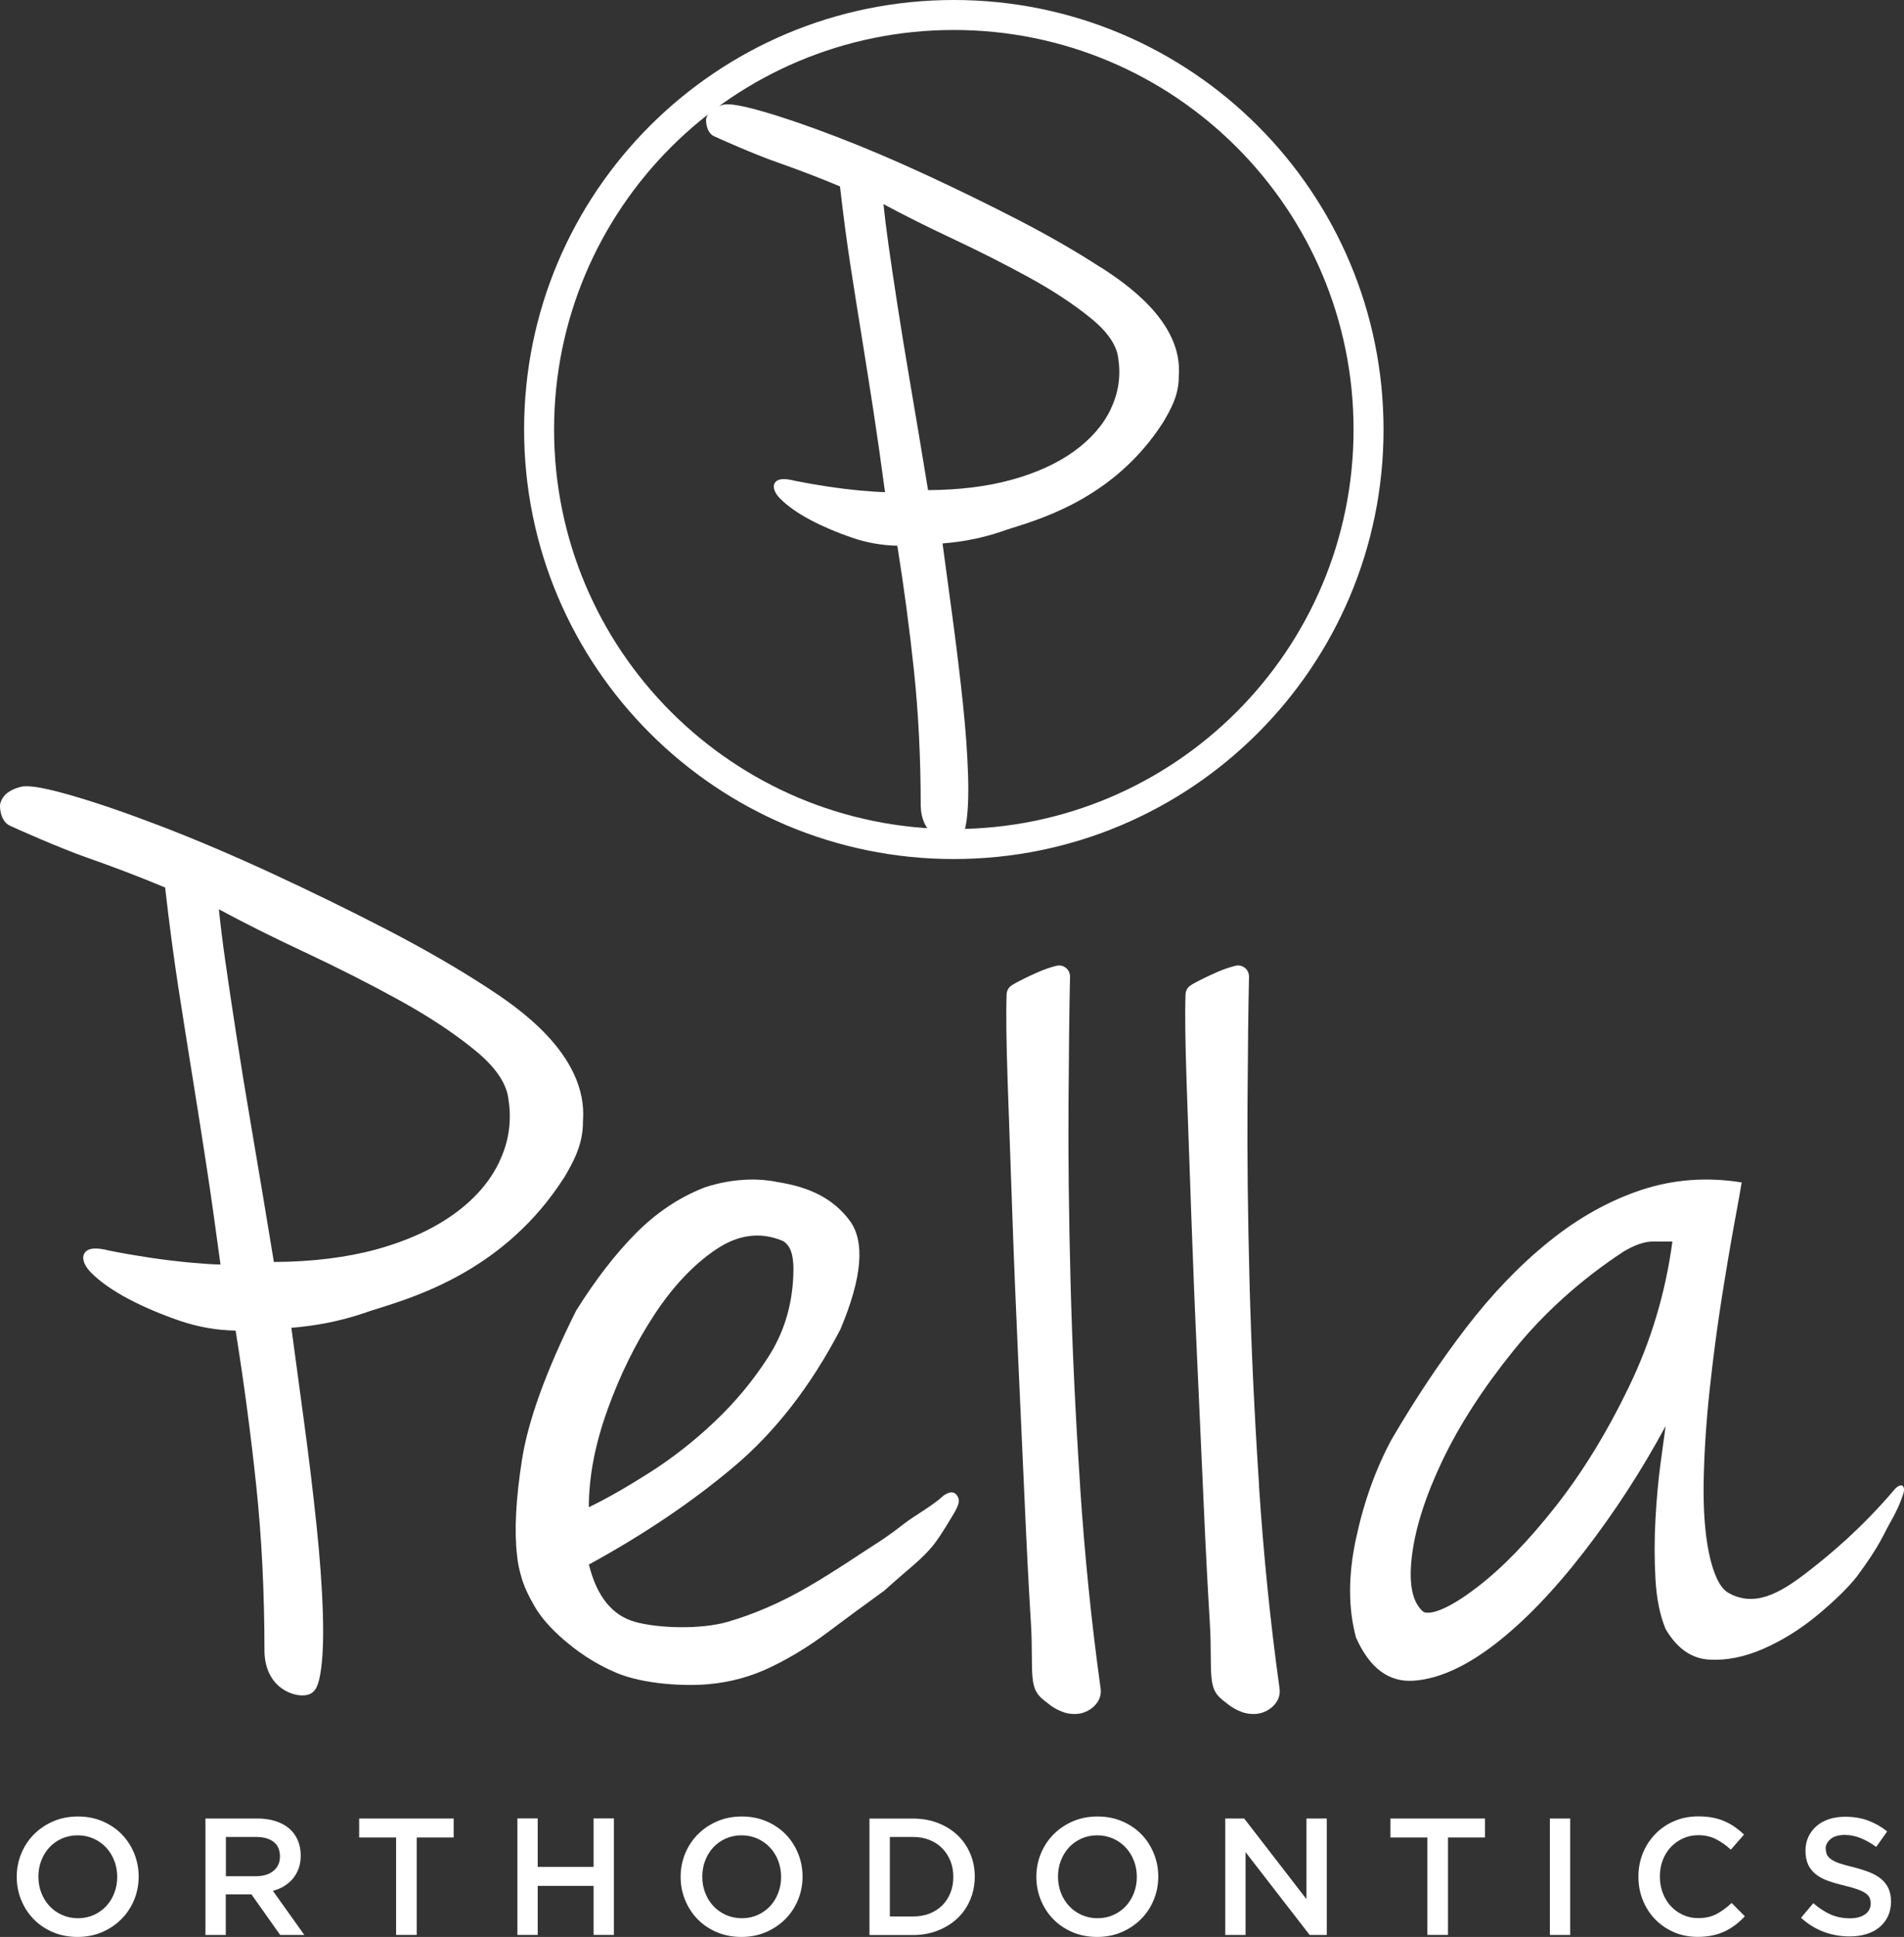
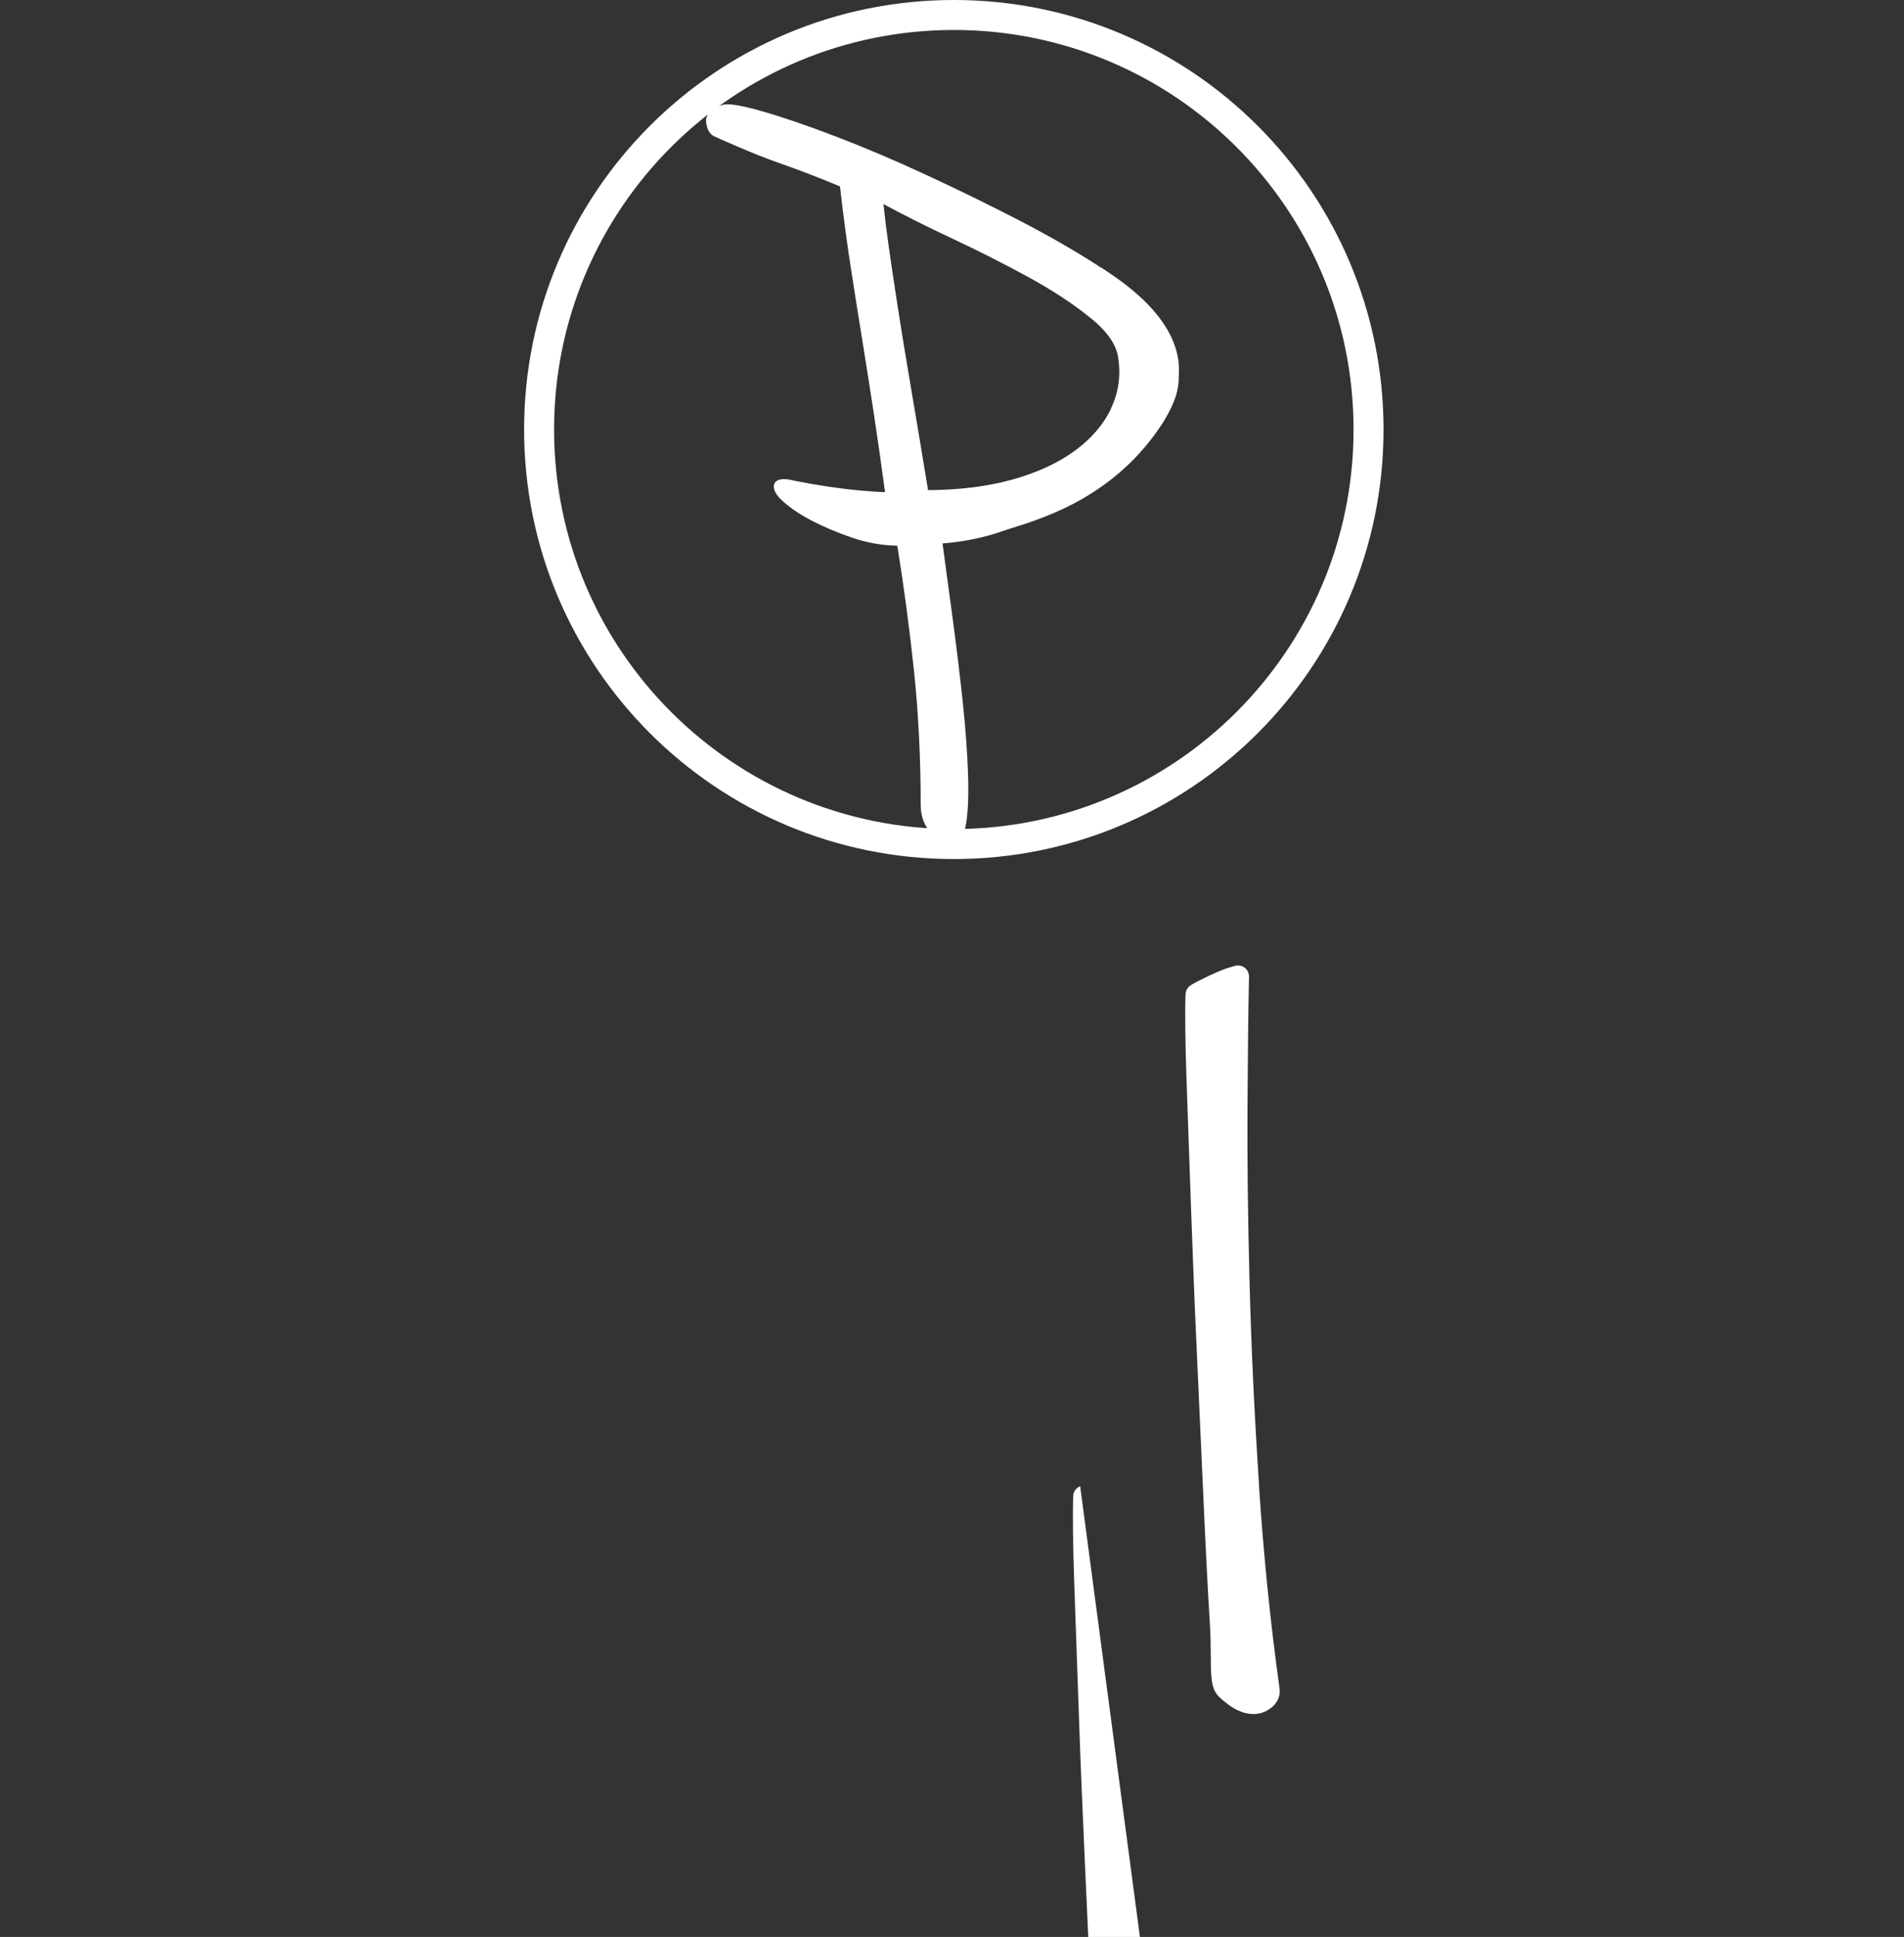
<svg xmlns="http://www.w3.org/2000/svg" id="Layer_2" viewBox="0 0 303.6 308.81">
  <rect x="0" y="0" width="303.6" height="308.81" fill="#333333" stroke="none" />
  <defs>
    <style>
      .cls-1 {
        fill: #fff;
      }

      .cls-2 {
        fill: none;
      }
    </style>
  </defs>
  <g id="Layer_1-2">
-     <path class="cls-1" d="M22.11,299.19c0-1.31-.24-2.55-.72-3.71-.48-1.17-1.14-2.18-1.99-3.05s-1.87-1.55-3.05-2.06c-1.18-.5-2.49-.76-3.93-.76s-2.74.26-3.93.77c-1.18.51-2.21,1.21-3.08,2.08-.87.88-1.54,1.9-2.02,3.06-.48,1.17-.72,2.4-.72,3.71s.24,2.55.72,3.71c.48,1.17,1.14,2.18,1.99,3.05.85.87,1.87,1.55,3.05,2.06,1.18.5,2.49.76,3.93.76s2.74-.26,3.93-.77c1.18-.51,2.21-1.21,3.08-2.08.87-.88,1.54-1.9,2.02-3.06.48-1.17.72-2.4.72-3.71h0ZM18.69,299.24c0,.9-.15,1.75-.46,2.56-.31.8-.74,1.5-1.29,2.1-.55.59-1.21,1.06-1.98,1.41-.77.34-1.61.52-2.53.52s-1.77-.18-2.55-.53c-.78-.35-1.45-.83-2-1.43-.56-.6-.99-1.3-1.3-2.11-.31-.8-.46-1.66-.46-2.56s.15-1.76.46-2.56.74-1.5,1.29-2.1c.55-.59,1.21-1.06,1.98-1.41.77-.34,1.61-.52,2.53-.52s1.77.18,2.55.53c.78.35,1.45.83,2,1.43.56.6.99,1.3,1.3,2.11.31.8.46,1.66.46,2.56h0ZM48.53,308.5l-5.01-7.03c.65-.18,1.25-.43,1.79-.76.54-.33,1-.72,1.39-1.19s.69-1.01.92-1.62c.22-.61.33-1.3.33-2.08,0-.9-.16-1.72-.48-2.45s-.77-1.35-1.37-1.86c-.59-.5-1.32-.89-2.18-1.17-.86-.27-1.82-.41-2.88-.41h-8.28v18.57h3.24v-6.47h4.1l4.58,6.47h3.85ZM44.64,295.99c0,.96-.34,1.72-1.04,2.29-.69.57-1.62.85-2.79.85h-4.79v-6.26h4.76c1.22,0,2.18.26,2.85.79.68.52,1.01,1.3,1.01,2.33h0ZM66.45,292.95h5.89v-3.02h-15.07v3.02h5.89v15.54h3.29v-15.54h0ZM94.65,300.67v7.82h3.24v-18.57h-3.24v7.72h-8.91v-7.72h-3.24v18.57h3.24v-7.82s8.91,0,8.91,0ZM127.97,299.19c0-1.31-.24-2.55-.72-3.71-.48-1.17-1.14-2.18-1.99-3.05s-1.87-1.55-3.05-2.06c-1.18-.5-2.49-.76-3.93-.76s-2.74.26-3.93.77c-1.18.51-2.21,1.21-3.08,2.08-.87.88-1.54,1.9-2.02,3.06-.48,1.17-.72,2.4-.72,3.71s.24,2.55.72,3.71c.48,1.17,1.14,2.18,1.99,3.05s1.87,1.55,3.05,2.06c1.18.5,2.49.76,3.93.76s2.74-.26,3.93-.77c1.18-.51,2.21-1.21,3.08-2.08.87-.88,1.54-1.9,2.02-3.06.48-1.17.72-2.4.72-3.71h0ZM124.55,299.24c0,.9-.15,1.75-.46,2.56-.31.8-.74,1.5-1.29,2.1-.55.59-1.21,1.06-1.98,1.41-.77.34-1.61.52-2.53.52s-1.77-.18-2.55-.53c-.78-.35-1.45-.83-2-1.43-.56-.6-.99-1.3-1.3-2.11-.31-.8-.46-1.66-.46-2.56s.15-1.76.46-2.56.74-1.5,1.29-2.1c.55-.59,1.21-1.06,1.98-1.41.77-.34,1.61-.52,2.53-.52s1.77.18,2.55.53c.78.35,1.45.83,2,1.43.56.6.99,1.3,1.3,2.11.31.8.46,1.66.46,2.56h0ZM155.43,299.19c0-1.31-.24-2.53-.72-3.66s-1.15-2.11-2.03-2.94c-.88-.83-1.92-1.48-3.13-1.95s-2.54-.7-3.99-.7h-6.92v18.57h6.92c1.45,0,2.78-.24,3.99-.72s2.25-1.13,3.13-1.96,1.55-1.82,2.03-2.96c.48-1.14.72-2.37.72-3.67h0ZM152.01,299.24c0,.92-.15,1.77-.46,2.54-.31.77-.75,1.44-1.3,2-.56.56-1.24.99-2.03,1.31-.8.31-1.68.46-2.66.46h-3.67v-12.68h3.67c.98,0,1.86.16,2.66.48s1.48.76,2.03,1.34c.56.57.99,1.24,1.3,2.01.31.77.46,1.62.46,2.54h0ZM184.69,299.19c0-1.31-.24-2.55-.72-3.71-.48-1.17-1.14-2.18-1.99-3.05s-1.87-1.55-3.05-2.06c-1.18-.5-2.49-.76-3.93-.76s-2.74.26-3.93.77c-1.18.51-2.21,1.21-3.08,2.08-.87.88-1.54,1.9-2.02,3.06-.48,1.17-.72,2.4-.72,3.71s.24,2.55.72,3.71c.48,1.17,1.14,2.18,1.99,3.05s1.87,1.55,3.05,2.06c1.18.5,2.49.76,3.93.76s2.74-.26,3.93-.77c1.18-.51,2.21-1.21,3.08-2.08.87-.88,1.54-1.9,2.02-3.06.48-1.17.72-2.4.72-3.71h0ZM181.27,299.24c0,.9-.15,1.75-.46,2.56-.31.8-.74,1.5-1.29,2.1-.55.59-1.21,1.06-1.98,1.41-.77.34-1.61.52-2.53.52s-1.77-.18-2.55-.53-1.45-.83-2-1.43c-.56-.6-.99-1.3-1.3-2.11-.31-.8-.46-1.66-.46-2.56s.15-1.76.46-2.56c.31-.8.74-1.5,1.29-2.1.55-.59,1.21-1.06,1.98-1.41.77-.34,1.61-.52,2.53-.52s1.77.18,2.55.53,1.45.83,2,1.43c.56.6.99,1.3,1.3,2.11.31.8.46,1.66.46,2.56h0ZM208.31,302.77l-9.92-12.84h-3.02v18.57h3.24v-13.21l10.22,13.21h2.73v-18.57h-3.24v12.84h0ZM230.89,292.95h5.89v-3.02h-15.07v3.02h5.89v15.54h3.29v-15.54h0ZM247.13,289.93v18.57h3.24v-18.57h-3.24ZM278.22,305.52l-2.1-2.12c-.8.74-1.6,1.33-2.41,1.76s-1.79.65-2.92.65c-.88,0-1.7-.17-2.45-.52-.75-.34-1.4-.82-1.95-1.42-.55-.6-.97-1.3-1.27-2.11-.3-.8-.45-1.67-.45-2.59s.15-1.78.45-2.57c.3-.8.72-1.49,1.27-2.08s1.2-1.06,1.95-1.41c.75-.34,1.57-.52,2.45-.52,1.06,0,2.01.21,2.84.64.83.42,1.62.98,2.36,1.67l2.1-2.41c-.44-.42-.91-.81-1.41-1.17-.5-.35-1.03-.66-1.62-.92-.58-.26-1.22-.46-1.92-.6s-1.47-.21-2.32-.21c-1.41,0-2.71.25-3.87.76-1.17.5-2.18,1.19-3.02,2.07-.85.88-1.51,1.9-1.98,3.06-.47,1.17-.7,2.41-.7,3.74s.24,2.6.72,3.77c.48,1.17,1.14,2.18,1.98,3.04.84.86,1.83,1.53,2.98,2.03,1.15.5,2.4.74,3.77.74.87,0,1.66-.08,2.37-.23.72-.15,1.37-.37,1.98-.66.6-.29,1.16-.64,1.68-1.03.52-.4,1.02-.85,1.5-1.37h0ZM291.1,294.78c0-.62.27-1.14.8-1.58.53-.43,1.27-.65,2.23-.65.85,0,1.69.16,2.52.49s1.67.8,2.52,1.42l1.75-2.47c-.95-.76-1.98-1.34-3.06-1.74-1.09-.4-2.31-.6-3.67-.6-.92,0-1.77.13-2.54.38-.78.26-1.44.62-1.99,1.1s-.99,1.05-1.3,1.71-.47,1.4-.47,2.21c0,.87.14,1.6.41,2.2s.68,1.11,1.2,1.54c.52.42,1.17.78,1.94,1.06s1.65.54,2.65.77c.87.21,1.57.42,2.11.61.54.19.96.4,1.28.62.31.22.52.46.64.73.11.27.17.57.17.9,0,.72-.3,1.3-.89,1.72-.59.42-1.39.64-2.4.64-1.17,0-2.21-.21-3.13-.62-.92-.42-1.83-1.01-2.73-1.79l-1.96,2.33c1.11,1.01,2.33,1.76,3.63,2.24,1.31.49,2.68.73,4.11.73.97,0,1.87-.12,2.68-.37s1.51-.61,2.08-1.09c.58-.48,1.03-1.06,1.36-1.75.32-.69.49-1.48.49-2.36,0-.78-.13-1.45-.38-2.03-.26-.57-.64-1.08-1.13-1.51-.5-.43-1.12-.8-1.87-1.1-.75-.3-1.62-.57-2.59-.82-.89-.21-1.62-.42-2.2-.61-.57-.19-1.03-.41-1.36-.64s-.55-.48-.68-.74c-.12-.27-.19-.58-.19-.95h0l-.03.02Z" />
    <g>
-       <path class="cls-1" d="M89.89,187.86c1.38-2.35,3.11-5.29,3.06-9.04.9-10.82-10.9-18.52-15.33-21.41-4.68-3.05-10.05-6.15-15.94-9.2-5.89-3.05-12.07-6.07-18.36-8.98-6.3-2.91-12.28-5.45-17.76-7.55-5.48-2.1-10.29-3.75-14.31-4.9-5.52-1.59-7.17-1.52-7.95-1.33-1.19.32-2.82.94-3.27,2.71-.1.42-.02,2.74,1.54,3.48,1.15.54,8.03,3.6,12.38,5.12,4.15,1.45,8.31,3.04,12.38,4.74.67,5.85,1.38,11.19,2.1,15.88.75,4.82,1.49,9.54,2.24,14.16.75,4.62,1.49,9.37,2.24,14.25.71,4.62,1.46,9.94,2.25,15.82-1.25-.03-2.82-.13-4.68-.3-2.22-.2-4.47-.48-6.69-.81-2.24-.34-4.39-.71-6.36-1.11-2.18-.57-3.48-.42-3.98.45-.53.93.21,2.2,1.08,3.07,1.46,1.46,3.46,2.86,5.95,4.18,2.46,1.3,5.22,2.47,8.23,3.5,2.88.98,5.85,1.5,8.86,1.55,1.32,8.22,2.42,16.51,3.28,24.64.88,8.3,1.32,17.22,1.32,26.54.14,5.33,3.89,6.9,5.85,6.98h.21c1.87,0,2.45-1.18,2.83-3.33.41-2.28.55-5.58.42-9.8-.13-4.21-.48-8.95-1.02-14.1-.54-5.14-1.19-10.56-1.94-16.11l-2.06-15.27c4.02-.31,7.9-1.09,11.56-2.33.57-.21,1.3-.44,2.17-.71,6.64-2.08,20.45-6.41,29.68-20.79h.02ZM79.62,185.24c-1.51,3.16-3.95,5.96-7.25,8.33-3.32,2.39-7.47,4.28-12.34,5.62-4.76,1.3-10.26,1.98-16.36,2.01-1.32-8.04-2.49-15.07-3.49-20.9-1.04-6.1-1.87-11.2-2.54-15.58-.68-4.41-1.26-8.28-1.73-11.6-.41-2.88-.75-5.62-1.01-8.15,3.98,2.15,8.49,4.41,13.43,6.72,5.34,2.5,10.47,5.1,15.24,7.72s8.88,5.34,12.23,8.09c3.26,2.67,5.04,5.31,5.29,7.89.52,3.4.03,6.71-1.48,9.84h.01Z" />
-       <path class="cls-1" d="M301.83,237.78c-5.12,5.94-9.81,9.91-13.74,12.94-4.32,3.33-8.38,5.62-12.56,3.19-1.39-.81-2.43-3.31-3.06-6.45-.63-3.15-.9-6.97-.81-11.47s.4-9.26.94-14.3c.54-5.04,1.17-9.84,1.89-14.43.72-4.58,1.4-8.59,2.02-12,.63-3.42,1.04-5.66,1.21-6.74-5.58-.9-10.92-.49-16.05,1.21-5.12,1.71-10.02,4.45-14.7,8.23s-9.08,8.36-13.22,13.76-8.09,11.33-11.87,17.8c-2.52,4.68-4.41,9.94-5.66,15.78-1.26,5.85-1.26,11.11,0,15.78,2.16,4.86,5.22,7.15,9.17,6.88s8.27-2.2,12.95-5.8c4.67-3.6,9.44-8.54,14.3-14.84,4.86-6.29,9.17-12.95,12.95-19.96-.18,1.26-.45,3.24-.81,5.94s-.63,5.66-.81,8.9c-.18,3.24-.18,6.43,0,9.57.18,3.15.72,5.8,1.62,7.96,1.8,3.06,4.09,4.68,6.88,4.86s5.71-.4,8.77-1.75,5.93-3.15,8.63-5.4,4.77-4.27,6.2-6.07c3.77-5.08,4.27-6.79,5.26-8.5.99-1.71,1.71-3.28,2.16-4.72s-.5-1.92-1.66-.37h0ZM259.79,221.01c-3.51,7.28-7.42,13.67-11.73,19.15-4.32,5.48-8.45,9.76-12.41,12.81-3.96,3.06-7.15,4.58-8.63,4.05-1.8-1.44-2.43-4.41-1.89-8.9.54-4.5,2.16-9.57,4.86-15.24,2.7-5.66,6.47-11.51,11.33-17.54,4.86-6.02,10.7-11.28,17.53-15.78,1.8-1.08,3.37-1.62,4.72-1.62h3.1c-1.08,8.09-3.37,15.78-6.88,23.06h0Z" />
-       <path class="cls-1" d="M150.41,238.49c-1.7,1.56-4.66,3.22-6.1,4.33-2.61,2.04-3.89,2.83-4.96,3.52-2.79,1.79-6.18,4.14-10.46,6.63-4.28,2.49-8.57,4.36-12.88,5.61s-11.1,1.02-14.75,0-6.1-4.07-7.36-9.14c8.72-4.77,16.4-9.94,23.05-15.54,6.65-5.59,12.34-12.91,17.05-21.95,3.49-8.25,3.97-14.05,1.46-17.38-2.51-3.34-6.1-5.27-11.47-6.11-6.13-1.29-11.82.93-11.82.93-3.98,1.58-7.59,4.01-10.83,7.29s-6.4,7.37-9.47,12.27c-4.79,9.6-7.67,17.55-8.65,23.85s-1.23,11.37-.77,15.2c.07.95.3,2.12.7,3.49.39,1.37,1.1,2.92,2.11,4.65,1.01,1.73,2.54,3.48,4.59,5.25,2.04,1.77,4.75,3.75,8.4,5.3,4.47,1.9,11.13,2.15,14.67,1.83,3.54-.31,6.86-1.22,9.97-2.72,3.12-1.5,6.13-3.34,9.05-5.53s5.93-4.41,9.05-6.66c2.77-2.49,4.34-3.75,5.51-4.83,1.18-1.08,2.11-2.1,2.79-3.05.68-.96,1.38-2.05,2.11-3.28.87-1.46,1.86-2.79,1.33-3.8-.2-.38-.75-1.29-2.31-.18v.02ZM96.89,224.69c2-5.53,4.47-10.54,7.42-15.04s6.21-7.97,9.79-10.4c3.58-2.44,7.16-2.91,10.74-1.4,1.68.97,1.84,3.52,1.58,6.75-.34,4.11-1.53,8.06-3.95,11.81s-5.26,7.17-8.53,10.26c-3.26,3.09-6.74,5.81-10.42,8.15s-6.9,4.17-9.63,5.48c0-4.87,1-10.08,3-15.6h0Z" />
-       <path class="cls-1" d="M172.23,236.92c-.75-11.39-1.27-22.38-1.53-32.69-.27-10.36-.38-19.89-.32-28.33.05-8.45.13-15.24.24-20.19,0-.54-.23-1.06-.66-1.4-.42-.34-.98-.46-1.51-.33-.96.24-1.92.57-2.86.98-.89.39-1.67.75-2.35,1.09-.69.34-1.23.63-1.63.86q-.17.1-.39.26c-.43.31-.69.81-.71,1.34-.11,2.94-.05,7.58.16,13.79.21,6.2.46,13.13.73,20.79.26,7.56.59,15.6.97,23.88.38,8.25.73,15.99,1.05,23.21.32,7.22.65,13.52.97,18.71.12,1.95.13,3.64.14,5.13.02,2.74.03,4.55.75,5.76.43.73,1.02,1.18,1.54,1.58.12.09.24.19.36.28.82.67,1.57,1.02,2.25,1.29.56.22,1.25.34,1.91.34.32,0,.64-.03.94-.09h0c1.54-.31,3.56-1.78,3.21-4.04-1.44-10.33-2.54-21.18-3.27-32.24v.02Z" />
+       <path class="cls-1" d="M172.23,236.92q-.17.1-.39.26c-.43.31-.69.81-.71,1.34-.11,2.94-.05,7.58.16,13.79.21,6.2.46,13.13.73,20.79.26,7.56.59,15.6.97,23.88.38,8.25.73,15.99,1.05,23.21.32,7.22.65,13.52.97,18.71.12,1.95.13,3.64.14,5.13.02,2.74.03,4.55.75,5.76.43.73,1.02,1.18,1.54,1.58.12.09.24.19.36.28.82.67,1.57,1.02,2.25,1.29.56.22,1.25.34,1.91.34.32,0,.64-.03.94-.09h0c1.54-.31,3.56-1.78,3.21-4.04-1.44-10.33-2.54-21.18-3.27-32.24v.02Z" />
      <path class="cls-1" d="M200.77,236.92c-.75-11.39-1.27-22.39-1.53-32.69-.27-10.36-.38-19.89-.32-28.33.05-8.51.13-15.31.24-20.19,0-.54-.23-1.06-.66-1.4-.42-.34-.98-.46-1.51-.33-.96.24-1.92.57-2.86.98-.89.39-1.67.75-2.35,1.09s-1.23.63-1.64.86q-.17.1-.39.26c-.43.31-.69.81-.71,1.34-.11,2.94-.05,7.58.16,13.79.21,6.2.46,13.13.73,20.79.27,7.65.59,15.69.97,23.88.38,8.25.73,15.99,1.05,23.21.32,7.22.65,13.52.97,18.71.12,1.95.13,3.64.14,5.13.02,2.74.03,4.55.75,5.76.43.73,1.02,1.18,1.54,1.58.12.09.24.19.36.28.82.67,1.57,1.02,2.25,1.29.56.22,1.25.34,1.91.34.33,0,.64-.03.94-.09h0c1.54-.31,3.56-1.78,3.21-4.04-1.44-10.33-2.54-21.18-3.27-32.24l.02.02Z" />
    </g>
    <circle class="cls-2" cx="152.05" cy="68.48" r="66.02" />
    <circle class="cls-2" cx="152.09" cy="68.48" r="60.9" />
    <path class="cls-1" d="M175.5,42.63c-3.79-2.47-8.14-4.98-12.92-7.46-4.78-2.47-9.79-4.92-14.88-7.28-5.11-2.36-9.95-4.42-14.4-6.12-4.44-1.7-8.34-3.04-11.6-3.98-4.47-1.29-5.82-1.24-6.44-1.08-.96.26-2.29.76-2.65,2.19-.08.34-.02,2.22,1.25,2.82.93.44,6.51,2.92,10.04,4.15,3.37,1.18,6.75,2.47,10.04,3.85.54,4.75,1.12,9.07,1.71,12.87.6,3.91,1.21,7.74,1.82,11.48.6,3.74,1.21,7.59,1.82,11.56.57,3.74,1.19,8.05,1.83,12.83-1.01-.02-2.29-.1-3.79-.24-1.8-.16-3.62-.39-5.42-.66-1.8-.27-3.55-.58-5.15-.9-1.77-.46-2.82-.34-3.23.36-.43.76.17,1.78.88,2.49,1.18,1.18,2.8,2.32,4.82,3.39,1.99,1.05,4.24,2.01,6.67,2.84,2.33.79,4.75,1.22,7.18,1.26,1.07,6.66,1.96,13.38,2.66,19.98.71,6.73,1.07,13.96,1.07,21.51.12,4.32,3.15,5.59,4.74,5.66h.17c1.51,0,1.98-.96,2.3-2.7.33-1.84.45-4.52.34-7.94-.11-3.41-.39-7.25-.83-11.43-.44-4.16-.97-8.55-1.57-13.06l-1.67-12.38c3.26-.25,6.41-.88,9.37-1.89.46-.17,1.05-.35,1.76-.58,5.38-1.69,16.58-5.19,24.06-16.86,1.12-1.91,2.52-4.28,2.48-7.33.73-8.78-8.83-15.01-12.43-17.36h-.03ZM177.13,65.2c-1.22,2.56-3.2,4.83-5.88,6.76-2.69,1.94-6.06,3.47-10.01,4.55-3.86,1.06-8.32,1.61-13.26,1.63-1.07-6.55-2.02-12.2-2.83-16.95-.83-4.87-1.52-9.12-2.06-12.63-.55-3.58-1.02-6.71-1.4-9.41-.33-2.34-.61-4.56-.82-6.61,3.22,1.74,6.88,3.57,10.88,5.45,4.33,2.03,8.49,4.14,12.36,6.26,3.86,2.12,7.2,4.33,9.92,6.56,2.64,2.16,4.08,4.31,4.29,6.4.42,2.75.02,5.44-1.2,7.98h0Z" />
    <path class="cls-1" d="M88.35,68.48c0-35.18,28.54-63.7,63.74-63.7s63.74,28.52,63.74,63.7-28.54,63.7-63.74,63.7-63.74-28.52-63.74-63.7h0ZM83.57,68.48c0,37.82,30.68,68.48,68.52,68.48s68.52-30.66,68.52-68.48S189.94,0,152.09,0s-68.52,30.66-68.52,68.48h0Z" />
  </g>
</svg>